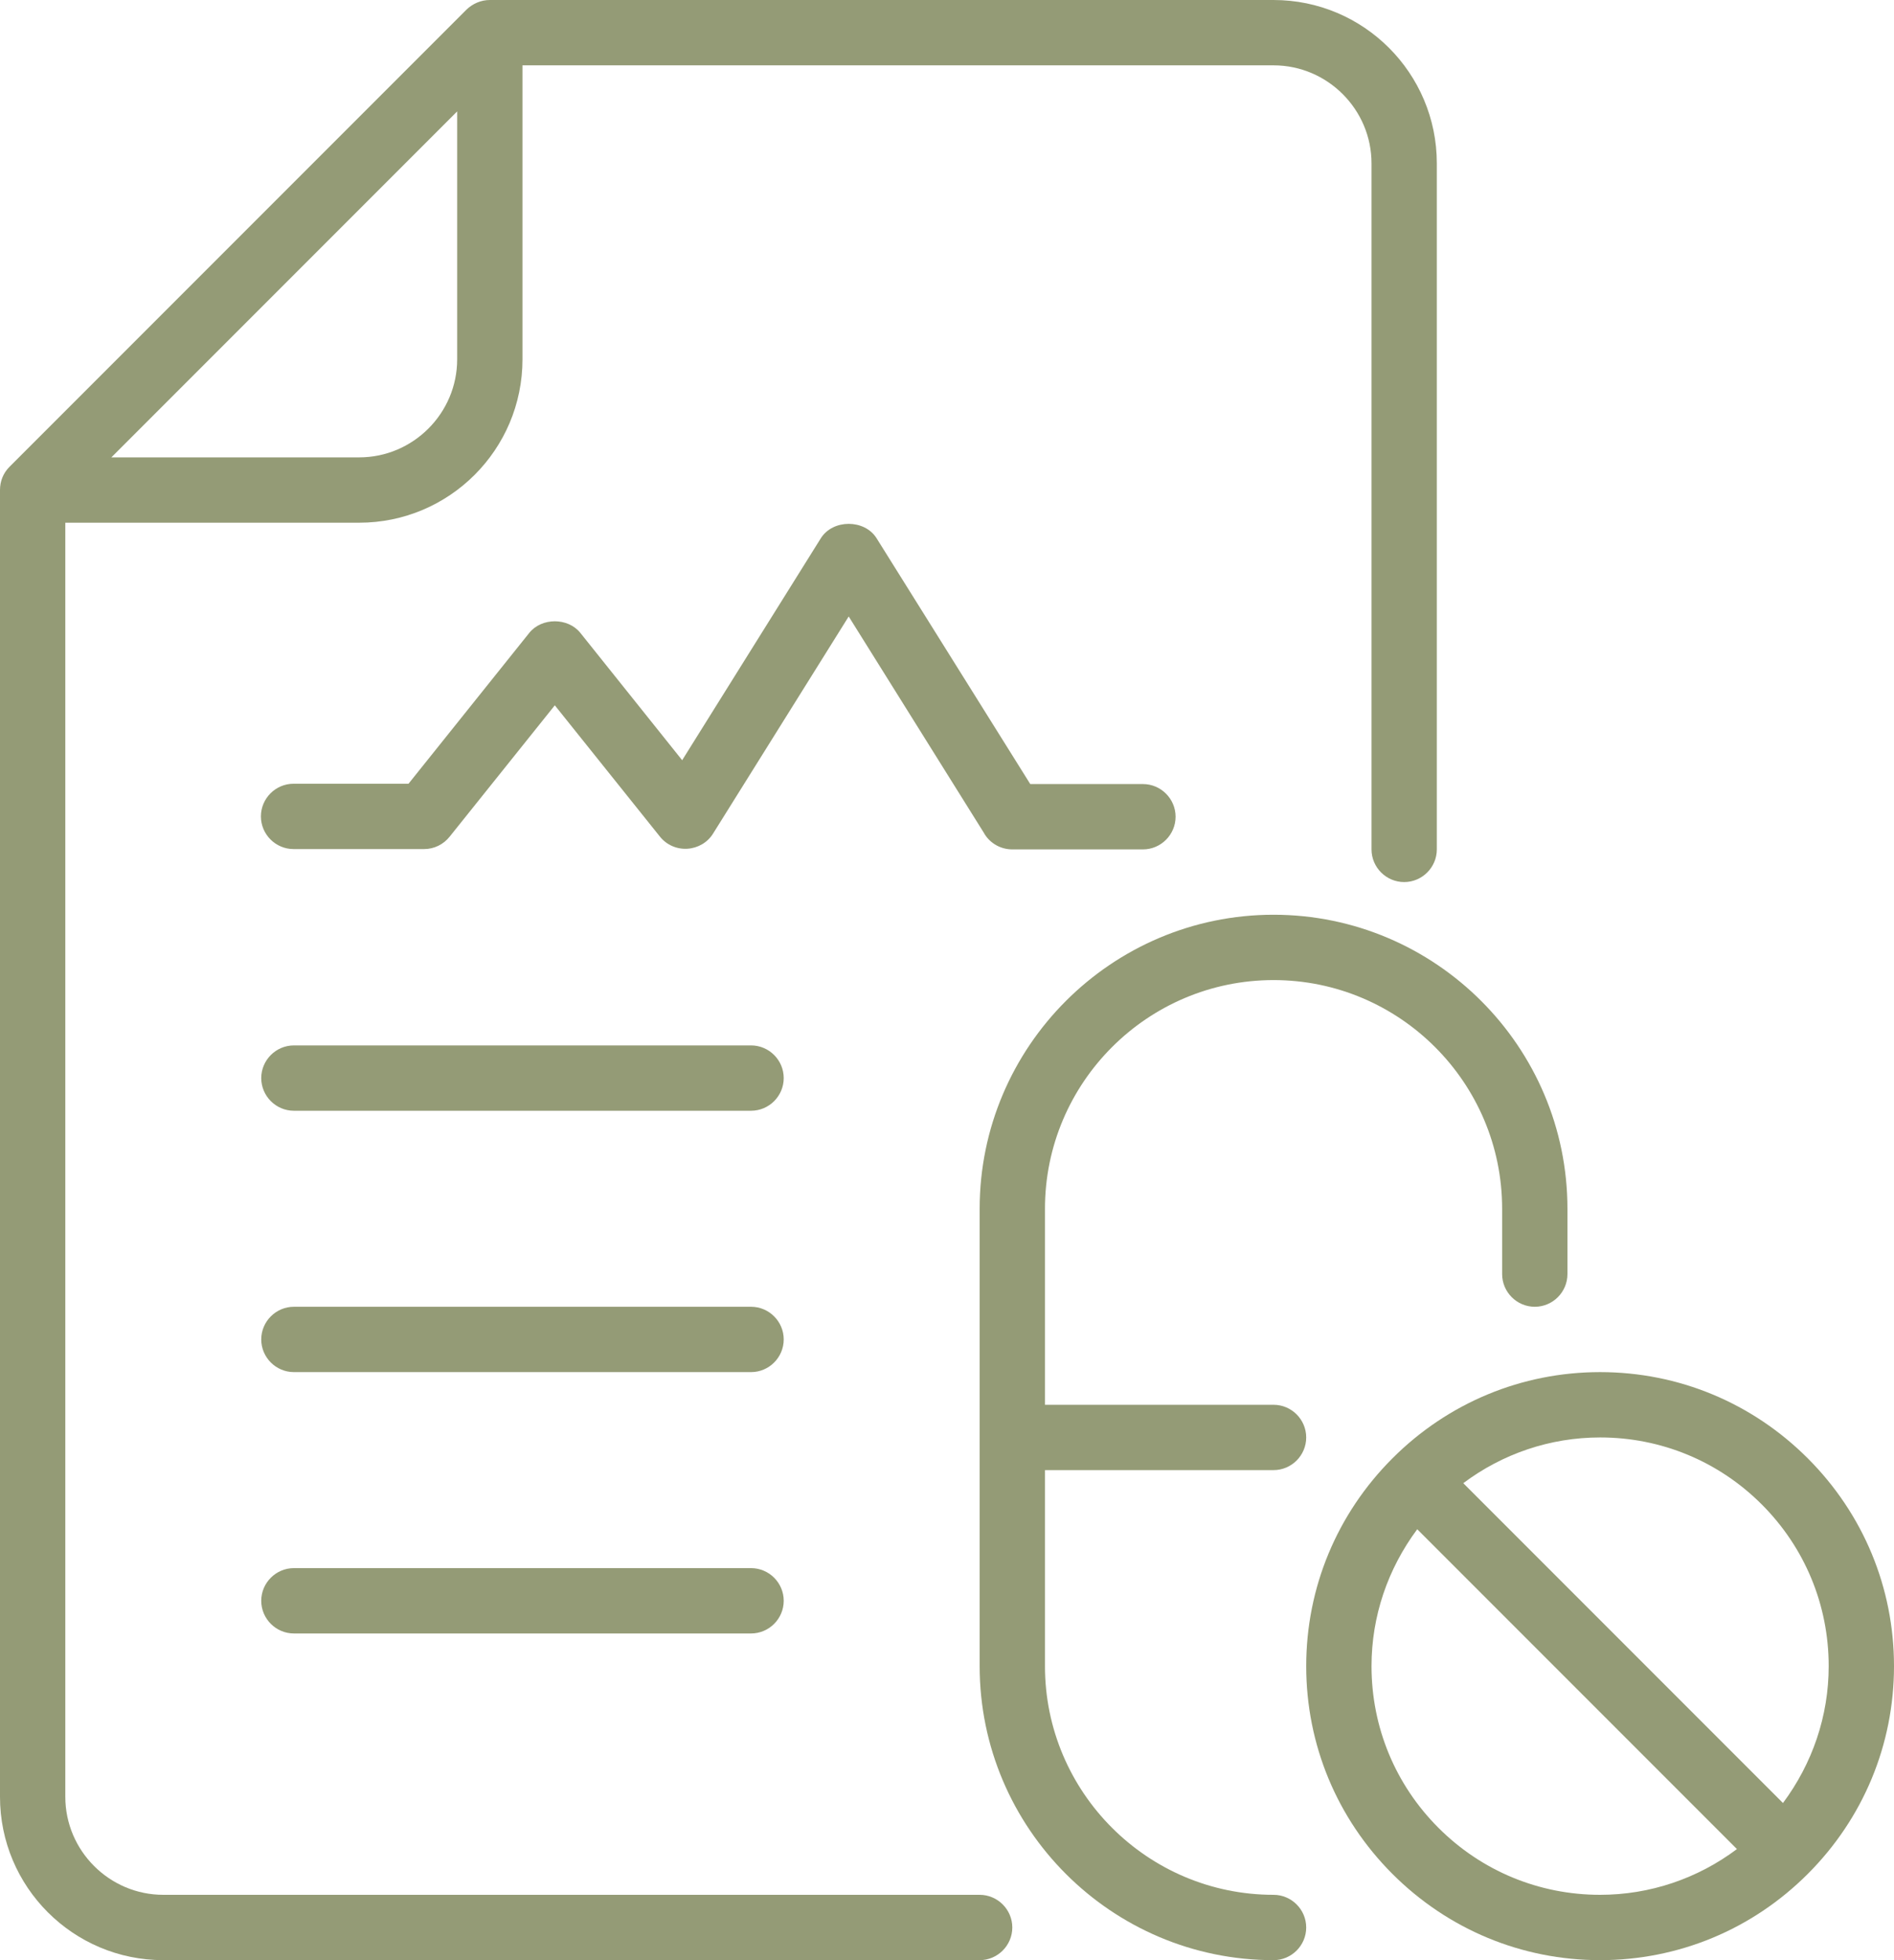
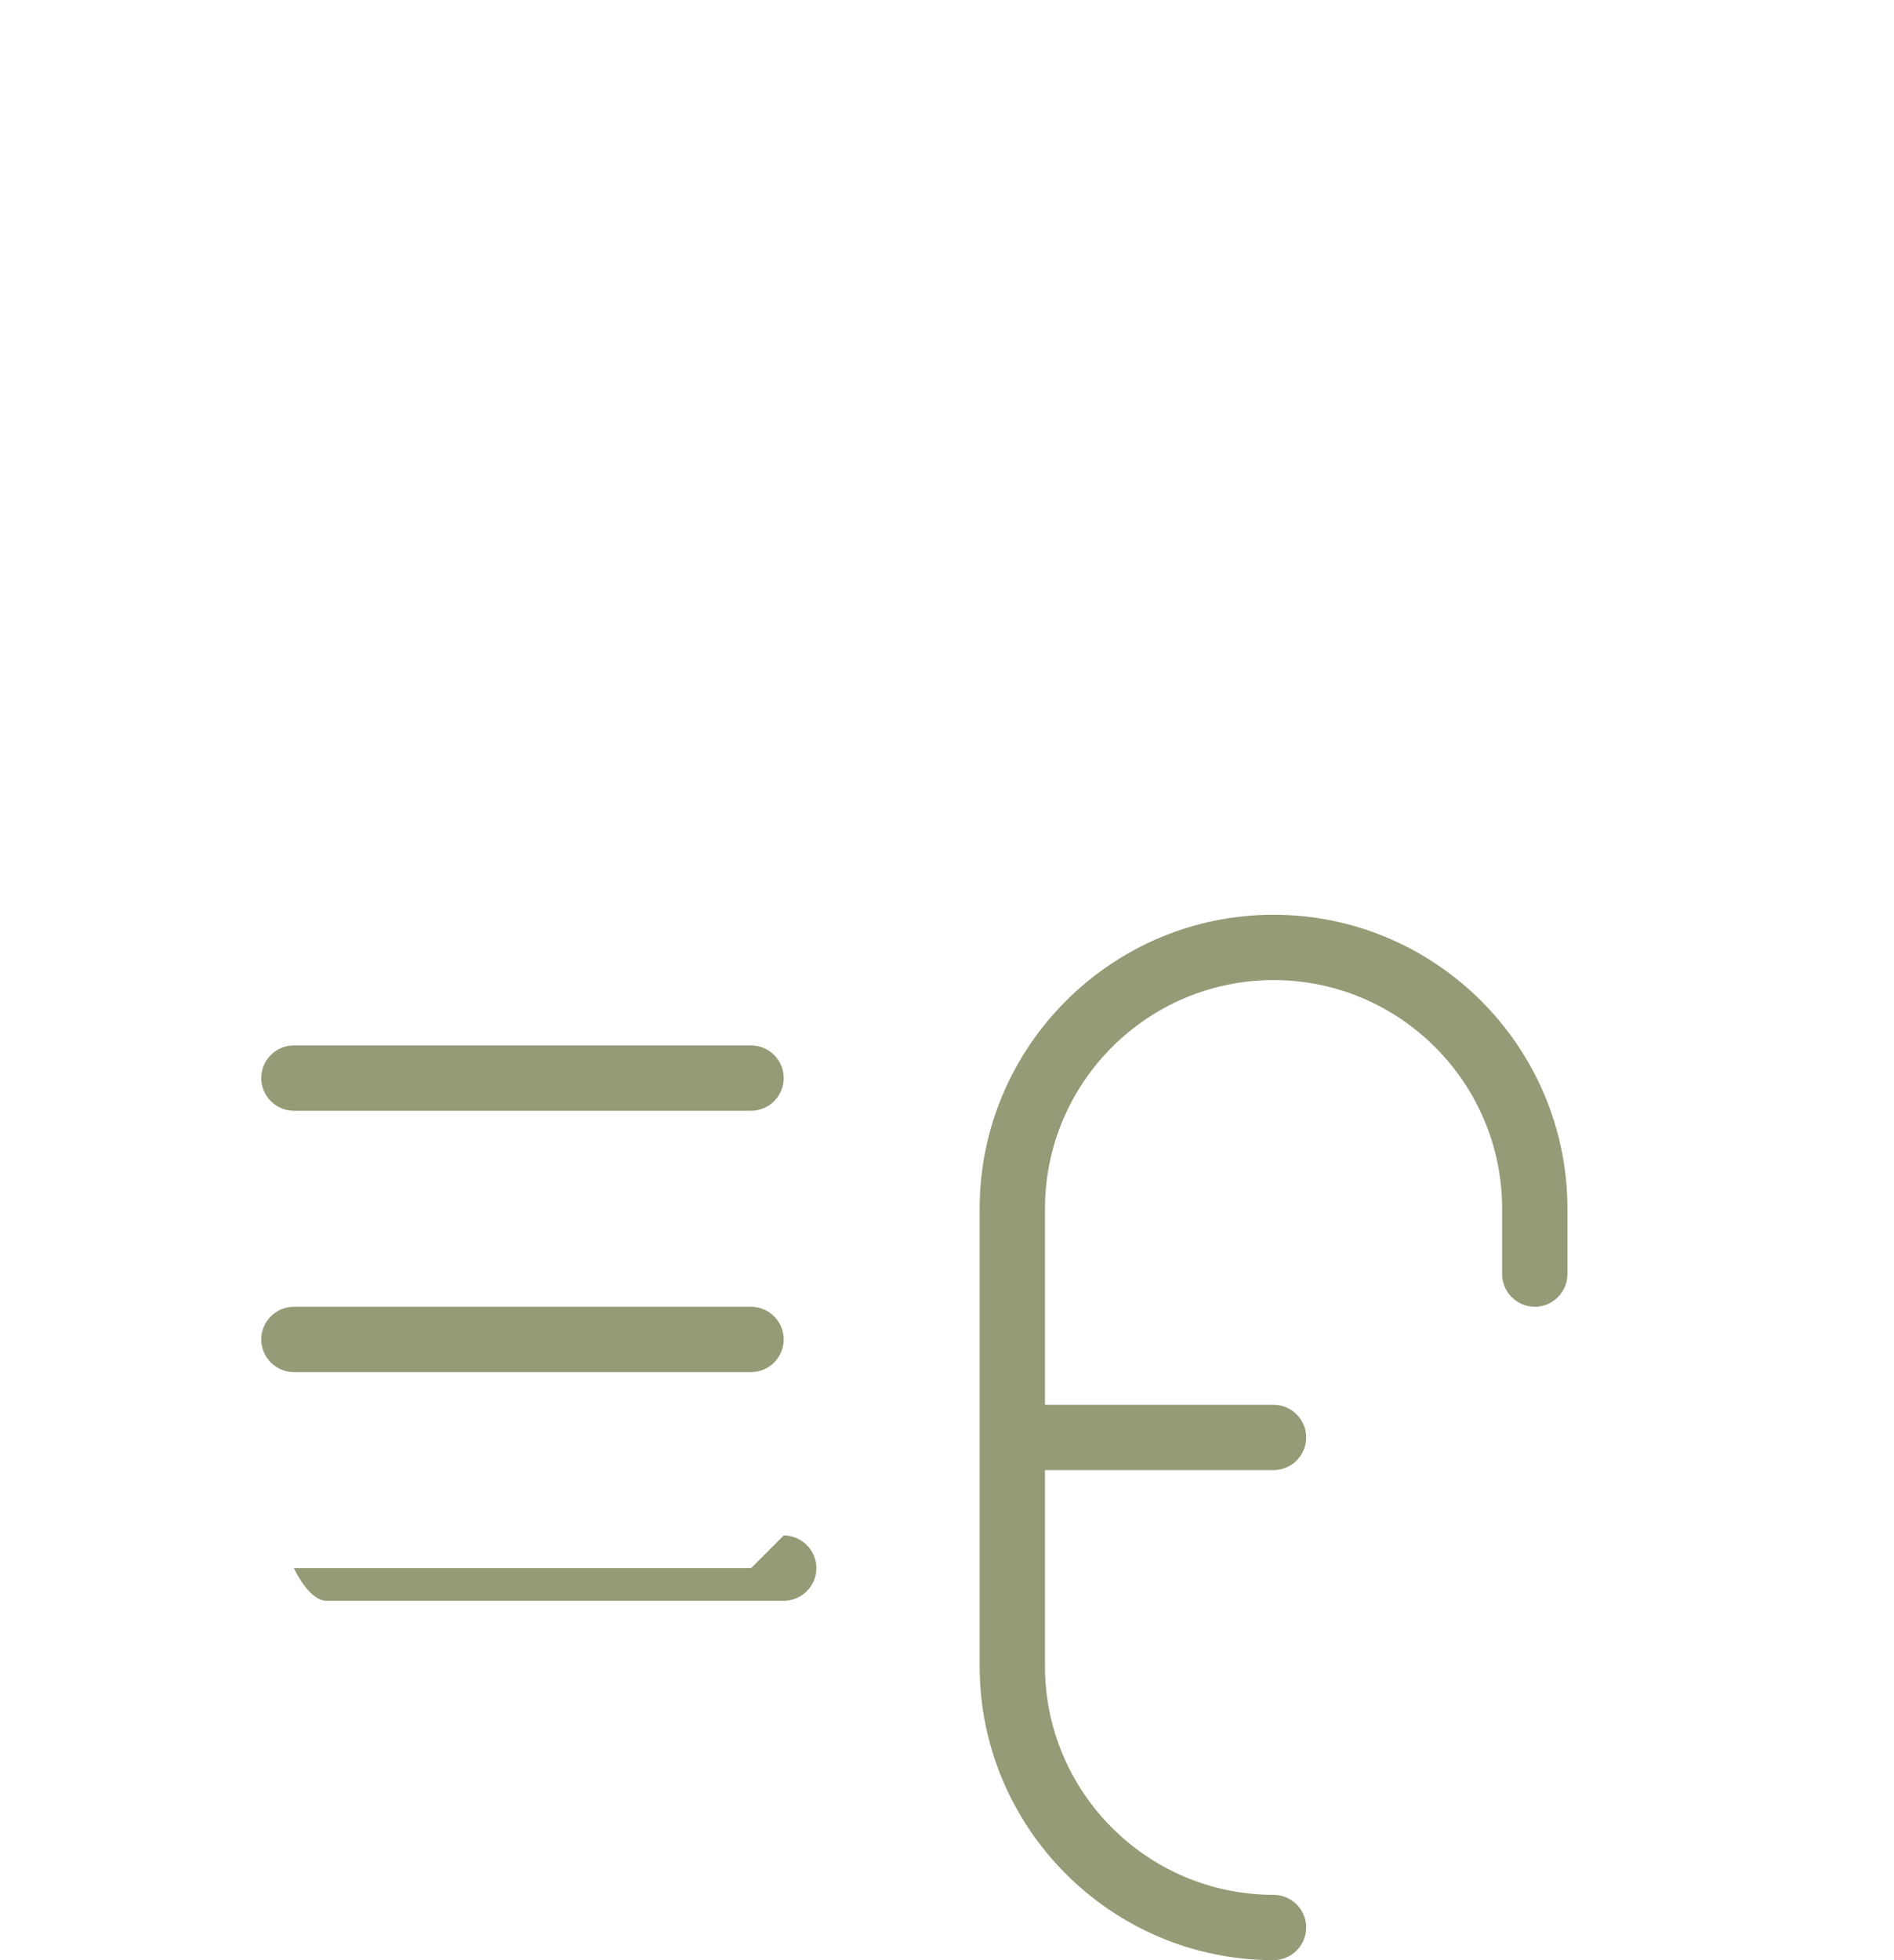
<svg xmlns="http://www.w3.org/2000/svg" viewBox="0 0 58 60">
  <g fill="#949b76">
-     <path d="m30 58h-25c-1.65 0-3-1.35-3-3v-39h9c2.76 0 5-2.24 5-5v-9h23c1.65 0 3 1.35 3 3v21c0 .55.45 1 1 1s1-.45 1-1v-21c0-2.76-2.24-5-5-5h-24c-.27 0-.52.11-.71.29l-14 14c-.19.19-.29.44-.29.71v40c0 2.76 2.24 5 5 5h25c.55 0 1-.45 1-1s-.45-1-1-1zm-16-54.59v7.59c0 1.65-1.35 3-3 3h-7.59z" />
    <path d="m39 58c-3.86 0-7-3.14-7-7v-6h7c.55 0 1-.45 1-1s-.45-1-1-1h-7v-6c0-3.86 3.14-7 7-7s7 3.14 7 7v2c0 .55.45 1 1 1s1-.45 1-1v-2c0-4.96-4.04-9-9-9s-9 4.04-9 9v14c0 4.96 4.04 9 9 9 .55 0 1-.45 1-1s-.45-1-1-1z" />
-     <path d="m55.36 44.64c-1.7-1.7-3.96-2.64-6.36-2.64s-4.66.94-6.36 2.64-2.64 3.96-2.64 6.36.94 4.66 2.64 6.36 3.96 2.64 6.36 2.64 4.66-.94 6.36-2.64 2.64-3.96 2.64-6.36-.94-4.66-2.64-6.36zm-11.31 11.31c-1.32-1.32-2.05-3.08-2.05-4.95 0-1.53.5-2.98 1.4-4.19l9.79 9.79c-1.2.9-2.66 1.4-4.19 1.4-1.87 0-3.63-.73-4.95-2.05zm10.55-.76-9.79-9.79c1.2-.9 2.66-1.4 4.19-1.4 1.87 0 3.63.73 4.95 2.05s2.05 3.08 2.05 4.95c0 1.53-.5 2.98-1.4 4.19z" />
-     <path d="m30.15 25.53c.18.29.5.47.85.47h4c.55 0 1-.45 1-1s-.45-1-1-1h-3.45l-4.71-7.53c-.37-.58-1.33-.58-1.7 0l-4.25 6.8-3.12-3.9c-.38-.47-1.18-.47-1.56 0l-3.7 4.62h-3.52c-.55 0-1 .45-1 1s.45 1 1 1h4c.3 0 .59-.14.78-.38l3.22-4.02 3.22 4.02c.2.25.51.39.84.37.32-.02.62-.19.79-.47l4.15-6.64 4.15 6.64z" />
    <path d="m23 32h-14c-.55 0-1 .45-1 1s.45 1 1 1h14c.55 0 1-.45 1-1s-.45-1-1-1z" />
    <path d="m23 40h-14c-.55 0-1 .45-1 1s.45 1 1 1h14c.55 0 1-.45 1-1s-.45-1-1-1z" />
-     <path d="m23 48h-14c-.55 0-1 .45-1 1s.45 1 1 1h14c.55 0 1-.45 1-1s-.45-1-1-1z" />
+     <path d="m23 48h-14s.45 1 1 1h14c.55 0 1-.45 1-1s-.45-1-1-1z" />
  </g>
</svg>